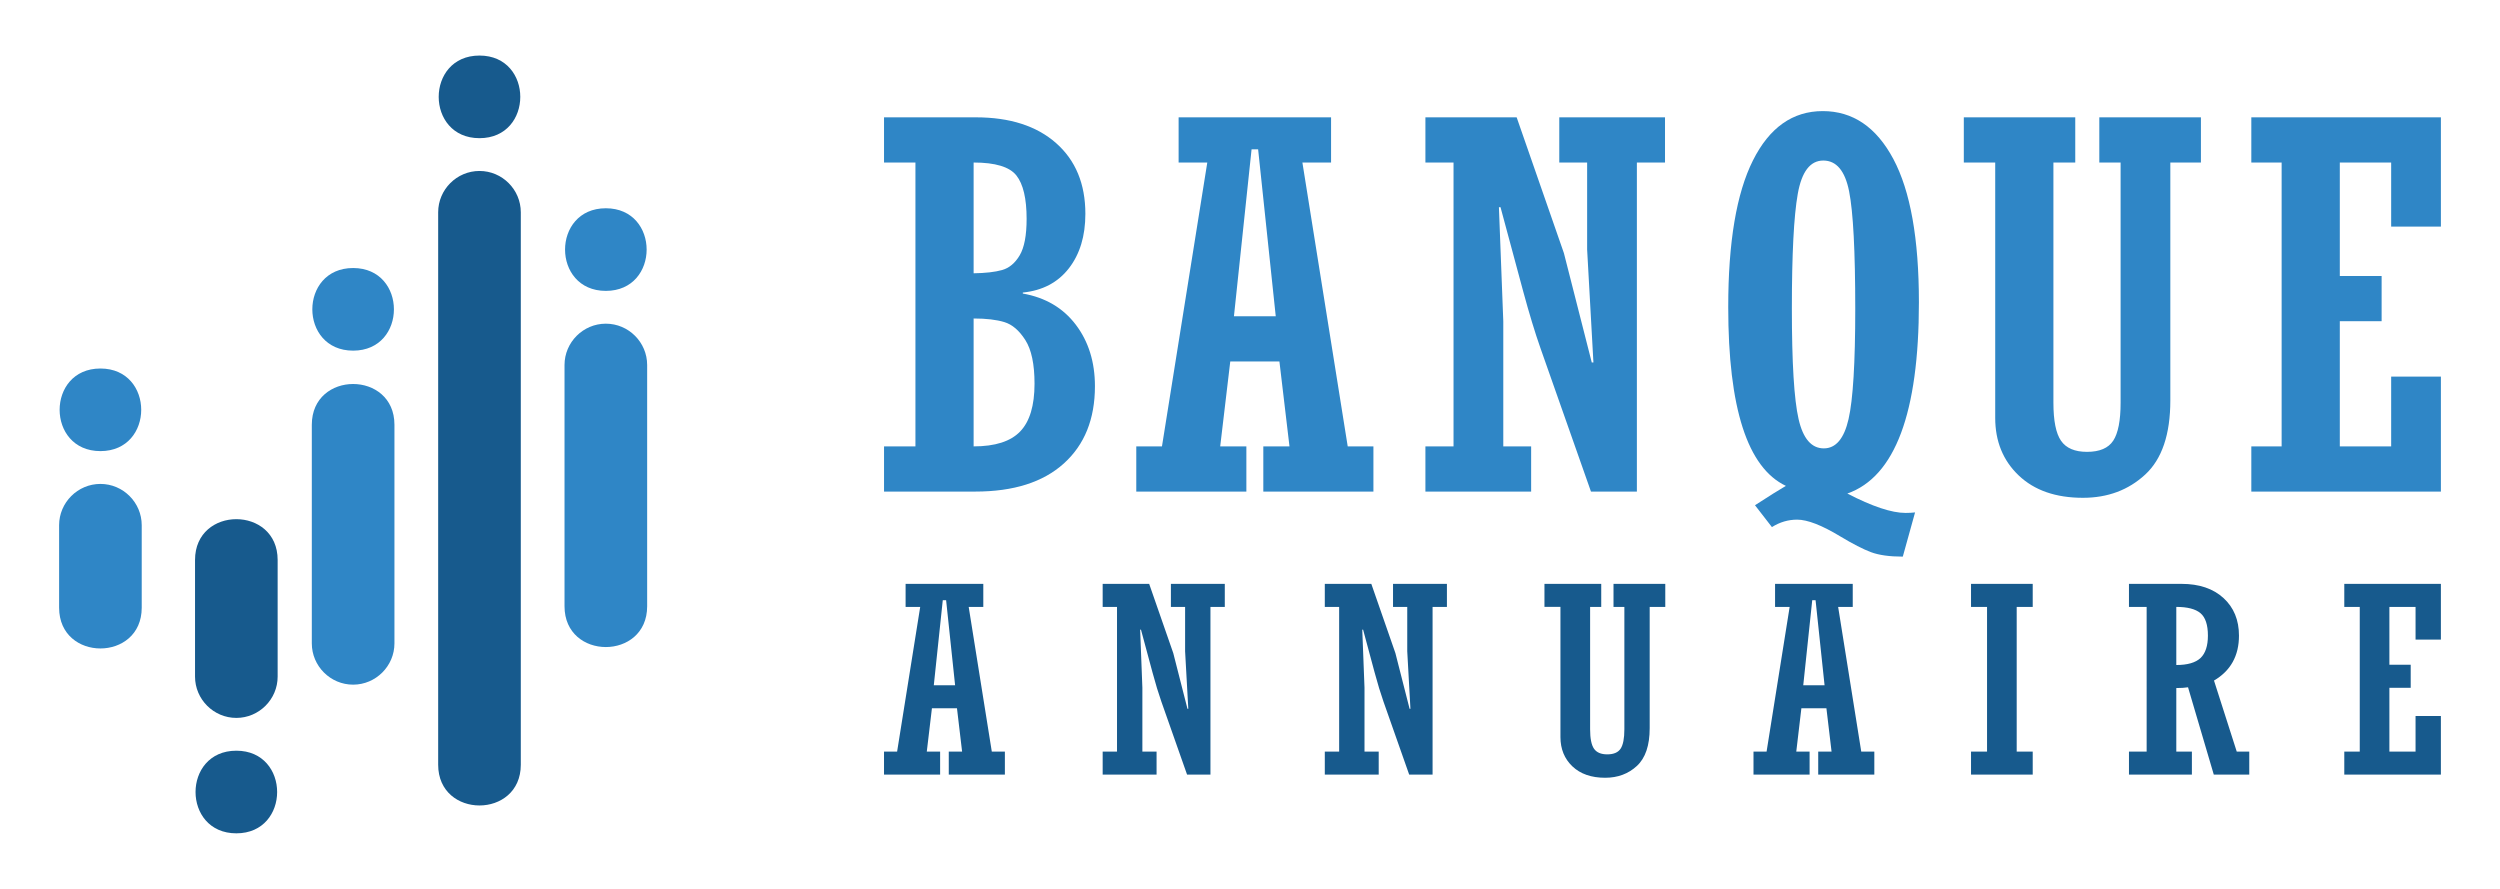
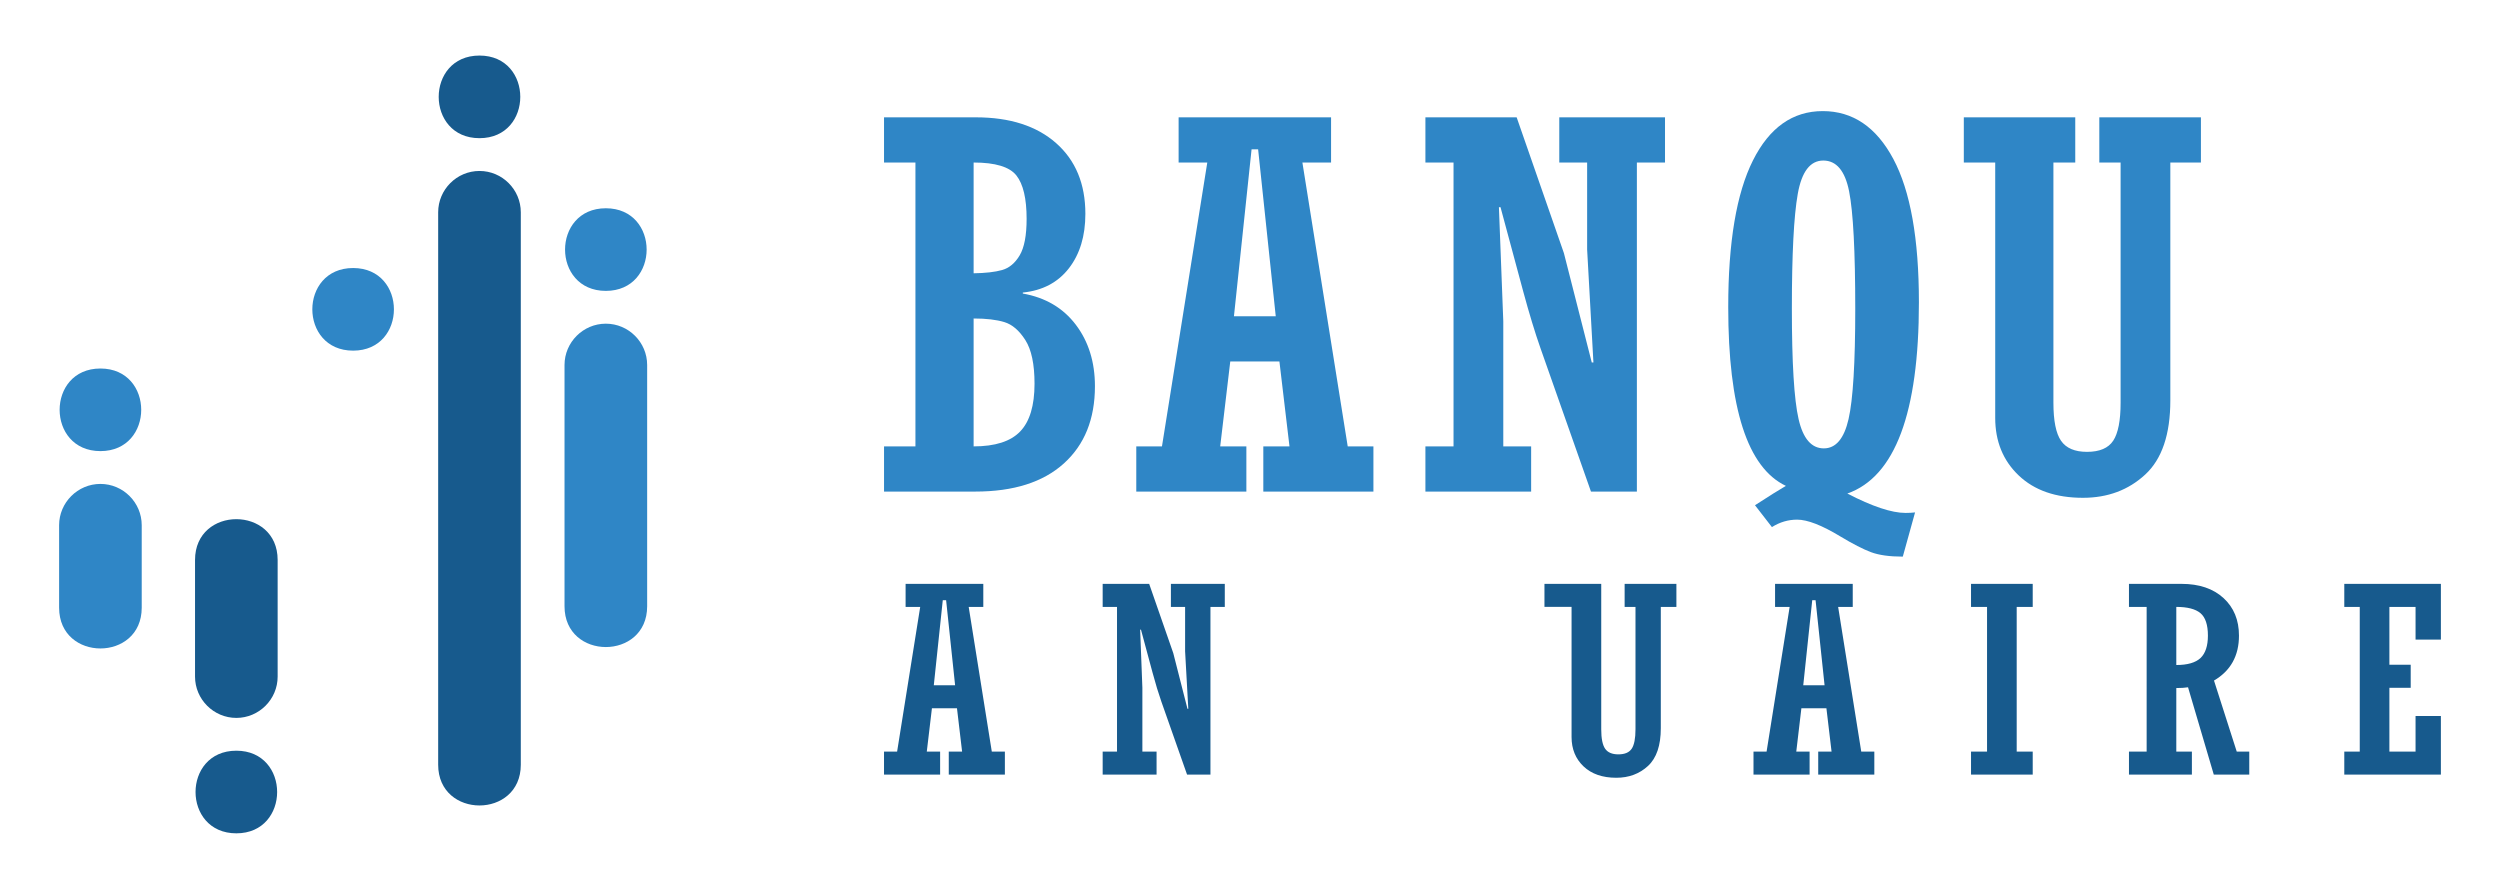
<svg xmlns="http://www.w3.org/2000/svg" xmlns:xlink="http://www.w3.org/1999/xlink" version="1.1" id="Calque_1" x="0px" y="0px" width="225px" height="80px" viewBox="0 0 225 80" enable-background="new 0 0 225 80" xml:space="preserve">
  <g>
    <g>
      <g>
        <path fill="#2F86C6" d="M82.389,40.175V14.627h-2.827V10.56h8.262c3.063,0,5.474,0.774,7.228,2.323     c1.753,1.549,2.631,3.67,2.631,6.366c0,1.996-0.496,3.63-1.487,4.903c-0.991,1.274-2.374,1.999-4.144,2.178v0.089     c2.032,0.358,3.623,1.294,4.771,2.807c1.146,1.513,1.721,3.358,1.721,5.535c0,2.952-0.934,5.271-2.803,6.955     c-1.868,1.685-4.524,2.526-7.966,2.526h-8.212v-4.067H82.389z M87.626,14.627v9.969c1.064-0.015,1.917-0.112,2.557-0.291     s1.168-0.618,1.585-1.318c0.419-0.701,0.628-1.795,0.628-3.286c0-1.833-0.308-3.137-0.922-3.912     C90.858,15.015,89.575,14.627,87.626,14.627z M87.626,28.664v11.511c1.934,0,3.332-0.447,4.191-1.344     c0.86-0.896,1.291-2.328,1.291-4.3c0-1.746-0.274-3.053-0.824-3.919c-0.549-0.865-1.179-1.407-1.893-1.624     C89.679,28.772,88.757,28.664,87.626,28.664z" />
        <path fill="#2F86C6" d="M110.724,32.531l-0.906,7.644h2.355v4.067h-9.908v-4.067h2.312l4.079-25.547h-2.58V10.56h13.72v4.068     h-2.58l4.079,25.547h2.313v4.067h-9.909v-4.067h2.355l-0.906-7.644H110.724z M111.055,28.463h3.762l-1.586-15.02h-0.59     L111.055,28.463z" />
        <path fill="#2F86C6" d="M128.287,44.242v-4.067h2.531V14.627h-2.531V10.56h8.212l4.254,12.226l2.506,9.835h0.149l-0.566-10.17     v-7.823h-2.507V10.56h9.516v4.068h-2.532v29.615h-4.132l-4.549-12.918c-0.493-1.401-1.008-3.1-1.549-5.096l-2.042-7.578h-0.145     l0.393,10.259v11.266h2.507v4.067H128.287z" />
        <path fill="#2F86C6" d="M159.473,47.438l-1.524-1.967c1.264-0.819,2.19-1.4,2.78-1.742c-3.458-1.639-5.188-7.004-5.188-16.094     c0-5.841,0.741-10.241,2.225-13.198c1.483-2.958,3.577-4.438,6.281-4.438s4.824,1.439,6.356,4.314s2.299,7.175,2.299,12.896     c0,9.954-2.147,15.693-6.441,17.21c2.244,1.162,3.99,1.744,5.237,1.744c0.311,0,0.599-0.016,0.858-0.046l-1.104,3.979     c-1.197,0-2.15-0.134-2.865-0.402c-0.713-0.268-1.626-0.737-2.742-1.407c-1.67-1.014-2.973-1.52-3.907-1.52     C160.933,46.77,160.179,46.992,159.473,47.438z M161.268,27.77c0,4.873,0.2,8.188,0.604,9.946     c0.401,1.759,1.16,2.638,2.273,2.638c1.081,0,1.824-0.878,2.226-2.638c0.401-1.757,0.602-5.059,0.602-9.901     c0-5.216-0.185-8.747-0.553-10.595c-0.367-1.847-1.143-2.771-2.324-2.771c-1.179,0-1.945,1.002-2.298,3.006     C161.444,19.458,161.268,22.897,161.268,27.77z" />
        <path fill="#2F86C6" d="M176.743,14.627V10.56h10.03v4.068h-1.966v21.614c0,1.625,0.229,2.769,0.687,3.43     c0.46,0.665,1.239,0.995,2.335,0.995c1.134,0,1.92-0.334,2.362-1.006c0.441-0.67,0.663-1.809,0.663-3.419V14.627h-1.916V10.56     h9.145v4.068h-2.753V36.04c0,3.055-0.754,5.279-2.262,6.671c-1.509,1.395-3.378,2.091-5.605,2.091     c-2.443,0-4.368-0.669-5.78-2.012c-1.409-1.341-2.114-3.069-2.114-5.186V14.627H176.743z" />
-         <path fill="#2F86C6" d="M202.619,44.242v-4.067h2.728V14.627h-2.728V10.56h17.062v9.834h-4.476v-5.767h-4.622v10.215h3.763v4.067     h-3.763v11.266h4.622v-6.281h4.476v10.348H202.619z" />
      </g>
      <g>
        <path fill="#175A8D" d="M83.873,63.746l-0.462,3.897h1.2v2.071h-5.05v-2.071h1.179l2.078-13.021h-1.314v-2.074h6.993v2.074     h-1.315l2.08,13.021h1.177v2.071h-5.05v-2.071h1.2l-0.461-3.897H83.873z M84.042,61.673h1.917l-0.809-7.655H84.85L84.042,61.673z     " />
        <path fill="#175A8D" d="M99.24,69.715v-2.071h1.291V54.622H99.24v-2.074h4.185l2.169,6.233l1.278,5.011h0.075l-0.288-5.183     v-3.987h-1.278v-2.074h4.85v2.074h-1.291v15.093h-2.104l-2.318-6.583c-0.251-0.714-0.515-1.579-0.79-2.599l-1.04-3.86h-0.075     l0.2,5.229v5.742h1.278v2.071H99.24z" />
-         <path fill="#175A8D" d="M119.232,69.715v-2.071h1.291V54.622h-1.291v-2.074h4.186l2.168,6.233l1.277,5.011h0.076l-0.287-5.183     v-3.987h-1.28v-2.074h4.851v2.074h-1.291v15.093h-2.105l-2.318-6.583c-0.251-0.714-0.515-1.579-0.79-2.599l-1.039-3.86h-0.076     l0.201,5.229v5.742h1.278v2.071H119.232z" />
-         <path fill="#175A8D" d="M139.001,54.622v-2.074h5.11v2.074h-1.001v11.017c0,0.827,0.117,1.41,0.351,1.747     c0.235,0.338,0.631,0.507,1.191,0.507c0.576,0,0.976-0.171,1.203-0.512c0.225-0.342,0.338-0.922,0.338-1.742V54.622h-0.977     v-2.074h4.659v2.074h-1.403v10.913c0,1.557-0.384,2.69-1.152,3.4c-0.768,0.71-1.722,1.064-2.856,1.064     c-1.244,0-2.228-0.342-2.945-1.023c-0.719-0.685-1.079-1.565-1.079-2.645v-11.71H139.001z" />
+         <path fill="#175A8D" d="M139.001,54.622v-2.074h5.11v2.074v11.017c0,0.827,0.117,1.41,0.351,1.747     c0.235,0.338,0.631,0.507,1.191,0.507c0.576,0,0.976-0.171,1.203-0.512c0.225-0.342,0.338-0.922,0.338-1.742V54.622h-0.977     v-2.074h4.659v2.074h-1.403v10.913c0,1.557-0.384,2.69-1.152,3.4c-0.768,0.71-1.722,1.064-2.856,1.064     c-1.244,0-2.228-0.342-2.945-1.023c-0.719-0.685-1.079-1.565-1.079-2.645v-11.71H139.001z" />
        <path fill="#175A8D" d="M162.124,63.746l-0.459,3.897h1.199v2.071h-5.049v-2.071h1.178l2.076-13.021h-1.313v-2.074h6.991v2.074     h-1.314l2.08,13.021h1.177v2.071h-5.05v-2.071h1.201l-0.463-3.897H162.124z M162.293,61.673h1.918l-0.81-7.655h-0.3     L162.293,61.673z" />
        <path fill="#175A8D" d="M177.392,69.715v-2.071h1.442V54.622h-1.442v-2.074h5.553v2.074h-1.442v13.021h1.442v2.071H177.392z" />
        <path fill="#175A8D" d="M195.867,61.924v5.72h1.403v2.071h-5.663v-2.071h1.591V54.622h-1.591v-2.074h4.725     c1.595,0,2.855,0.426,3.784,1.276c0.927,0.85,1.392,1.979,1.392,3.383c0,1.815-0.751,3.163-2.248,4.043l2.047,6.394h1.127v2.071     h-3.193l-2.318-7.859C196.646,61.901,196.294,61.924,195.867,61.924z M195.867,54.622v5.229c1.013,0,1.737-0.212,2.183-0.632     c0.44-0.422,0.662-1.094,0.662-2.011c0-0.974-0.224-1.646-0.669-2.022C197.595,54.809,196.871,54.622,195.867,54.622z" />
        <path fill="#175A8D" d="M210.986,69.715v-2.071h1.392V54.622h-1.392v-2.074h8.694v5.014h-2.28v-2.939h-2.355v5.206h1.918v2.073     h-1.918v5.742h2.355V64.44h2.28v5.274H210.986z" />
      </g>
    </g>
    <g>
      <g>
        <g>
          <defs>
            <path id="SVGID_1_" d="M21.271,64.612c-2.044,0-3.718-1.673-3.718-3.718V50.394c0-4.892,7.435-4.891,7.435,0v10.501       C24.988,62.938,23.316,64.612,21.271,64.612 M43.154,15.387c2.046,0,3.718,1.675,3.718,3.719v49.719       c0,4.89-7.437,4.891-7.437,0V19.106C39.436,17.06,41.109,15.387,43.154,15.387z M43.154,5c4.895,0,4.895,7.436,0,7.436       S38.26,5,43.154,5z M21.271,75c-4.896,0-4.896-7.437,0-7.437C26.166,67.563,26.166,75,21.271,75z" />
          </defs>
          <use xlink:href="#SVGID_1_" overflow="visible" fill-rule="evenodd" clip-rule="evenodd" fill="#175A8D" />
          <clipPath id="SVGID_2_">
            <use xlink:href="#SVGID_1_" overflow="visible" />
          </clipPath>
        </g>
      </g>
      <g>
-         <path fill-rule="evenodd" clip-rule="evenodd" fill="#2F86C6" d="M31.781,61.619c-2.046,0-3.718-1.672-3.718-3.717V38.228     c0-4.891,7.437-4.889,7.437,0v19.675C35.5,59.944,33.826,61.619,31.781,61.619z" />
        <path fill-rule="evenodd" clip-rule="evenodd" fill="#2F86C6" d="M31.781,31.558c-4.895,0-4.895-7.436,0-7.436     C36.677,24.122,36.677,31.558,31.781,31.558z" />
        <path fill-rule="evenodd" clip-rule="evenodd" fill="#2F86C6" d="M54.526,29.131c2.046,0,3.718,1.674,3.718,3.718v21.717     c0,4.891-7.437,4.891-7.437,0V32.849C50.808,30.805,52.481,29.131,54.526,29.131z" />
        <path fill-rule="evenodd" clip-rule="evenodd" fill="#2F86C6" d="M54.526,18.744c4.895,0,4.895,7.436,0,7.436     S49.632,18.744,54.526,18.744z" />
        <path fill-rule="evenodd" clip-rule="evenodd" fill="#2F86C6" d="M9.038,43.553c2.045,0,3.717,1.675,3.717,3.717v7.424     c0,4.89-7.435,4.891-7.435,0V47.27C5.32,45.227,6.994,43.553,9.038,43.553z" />
        <path fill-rule="evenodd" clip-rule="evenodd" fill="#2F86C6" d="M9.038,33.166c4.895,0,4.895,7.434,0,7.434     C4.143,40.6,4.143,33.166,9.038,33.166z" />
      </g>
    </g>
  </g>
</svg>